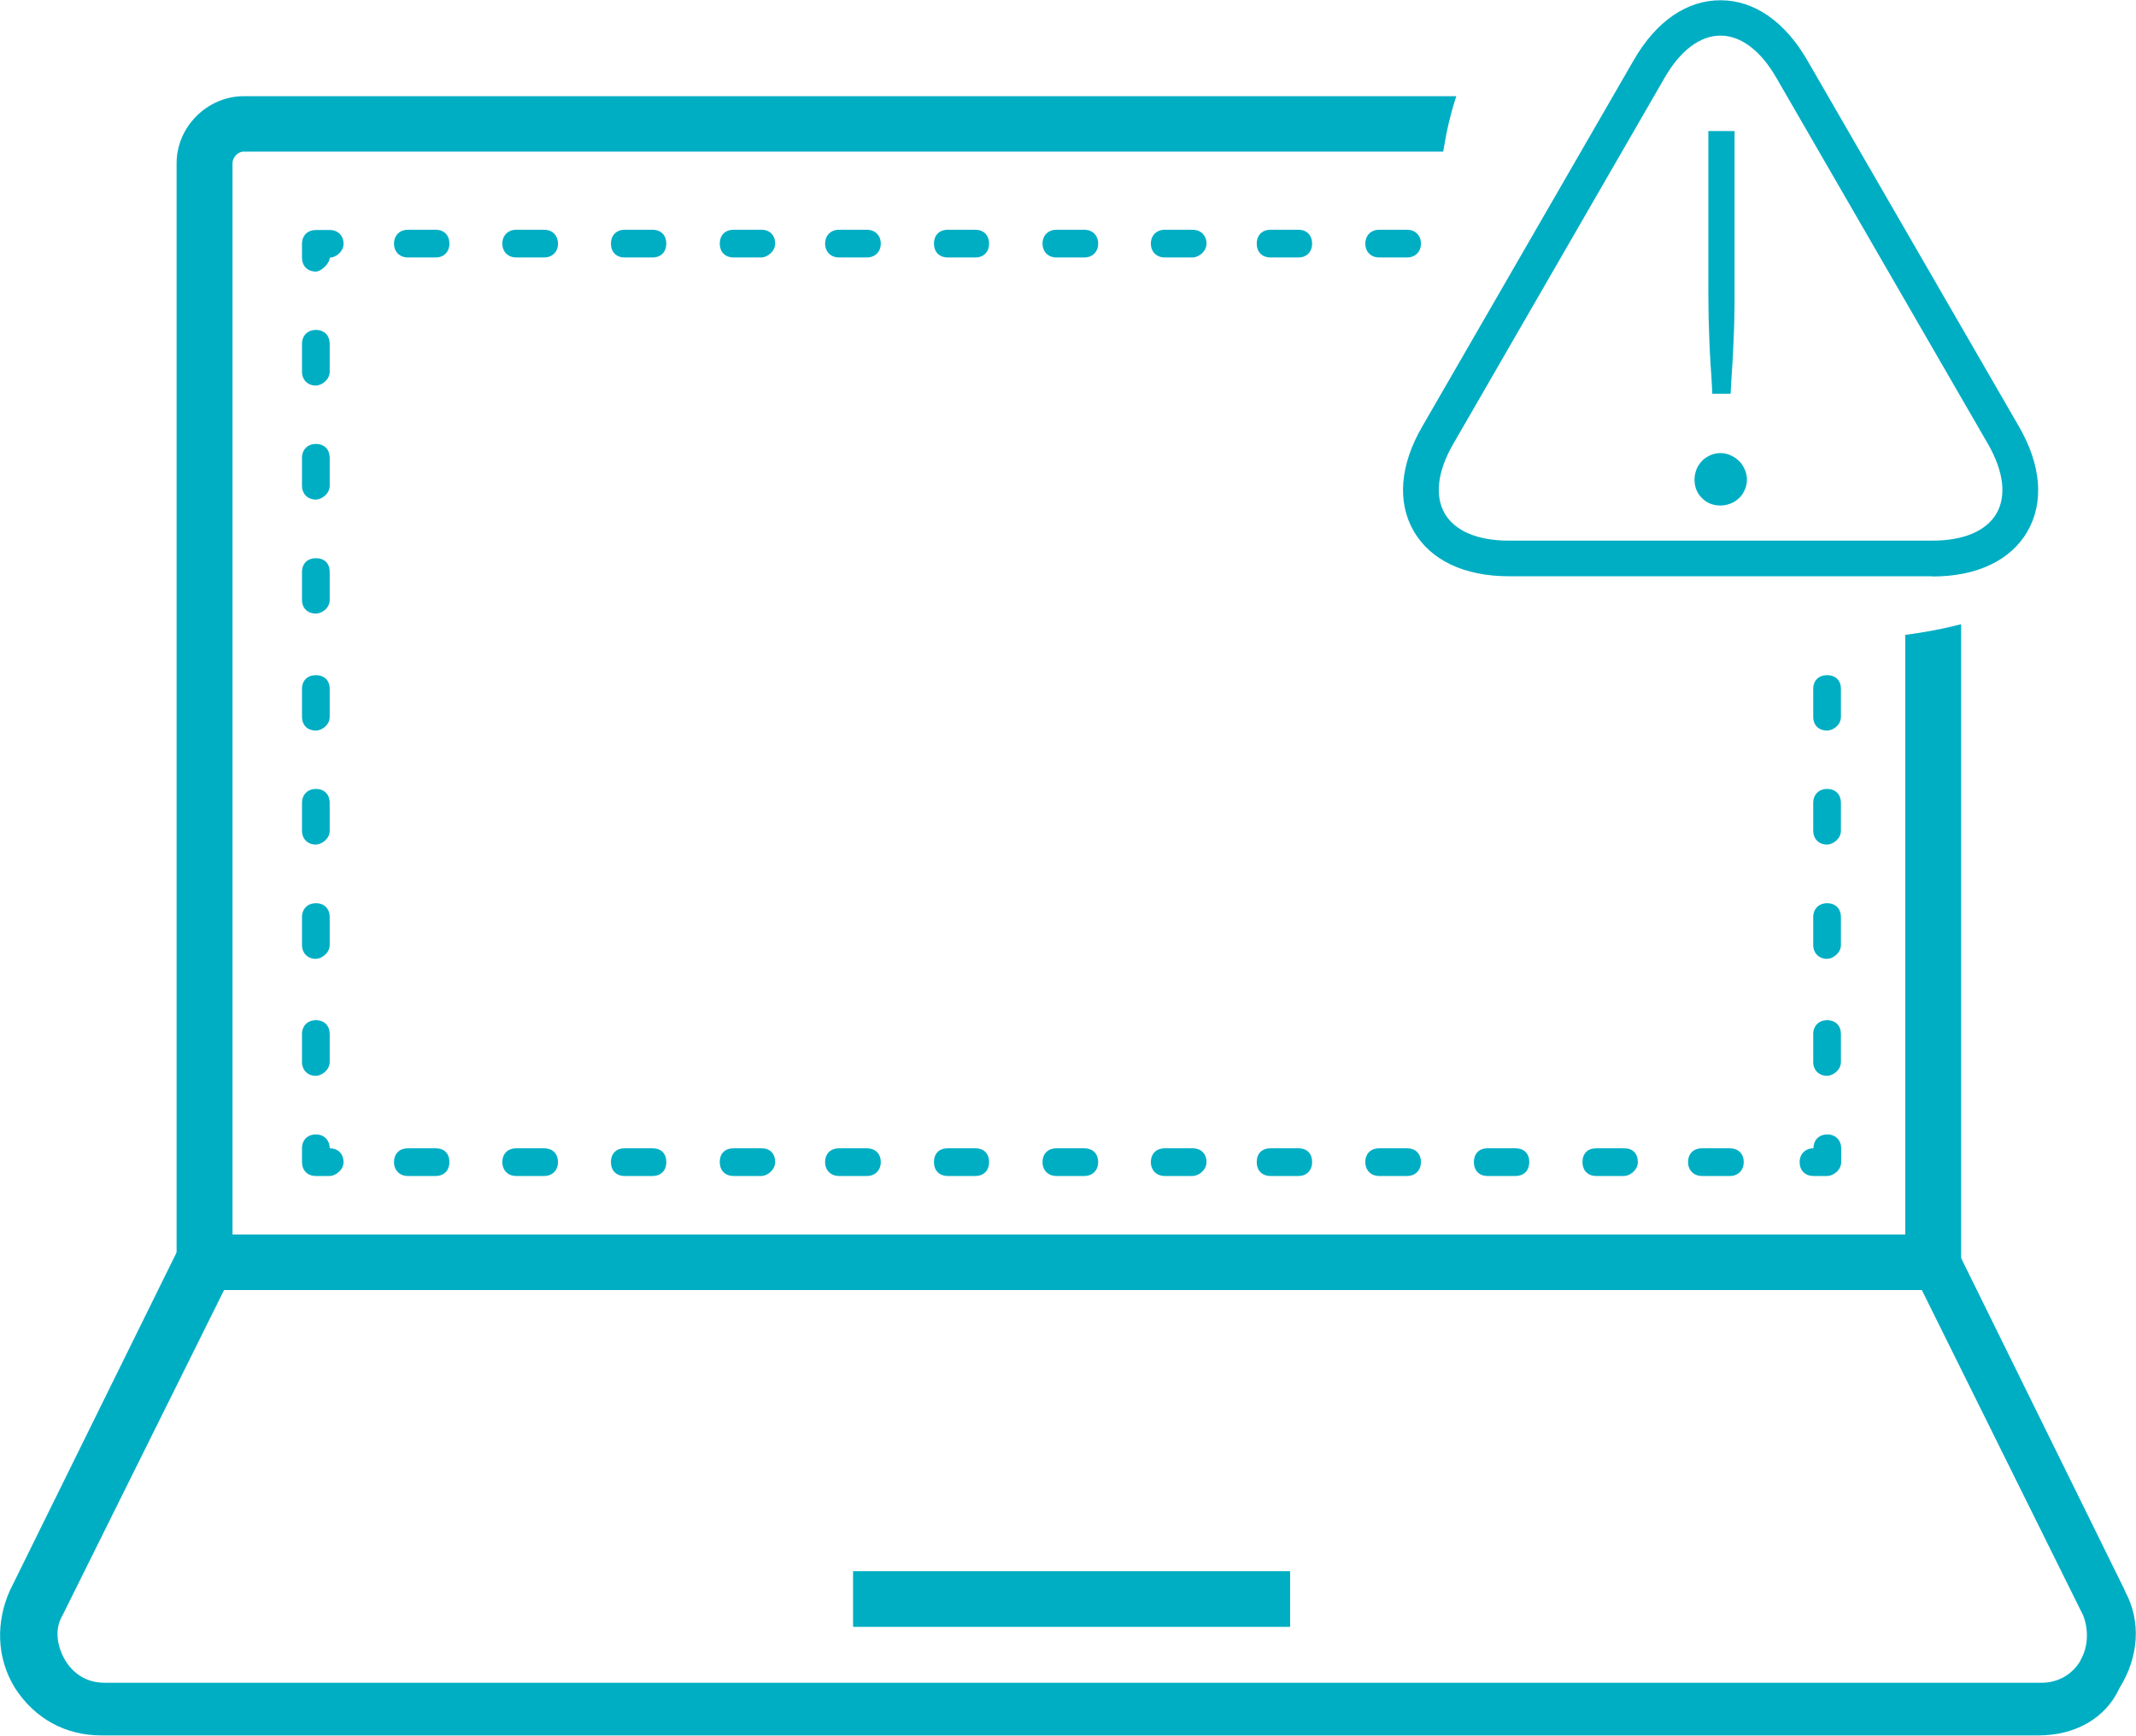
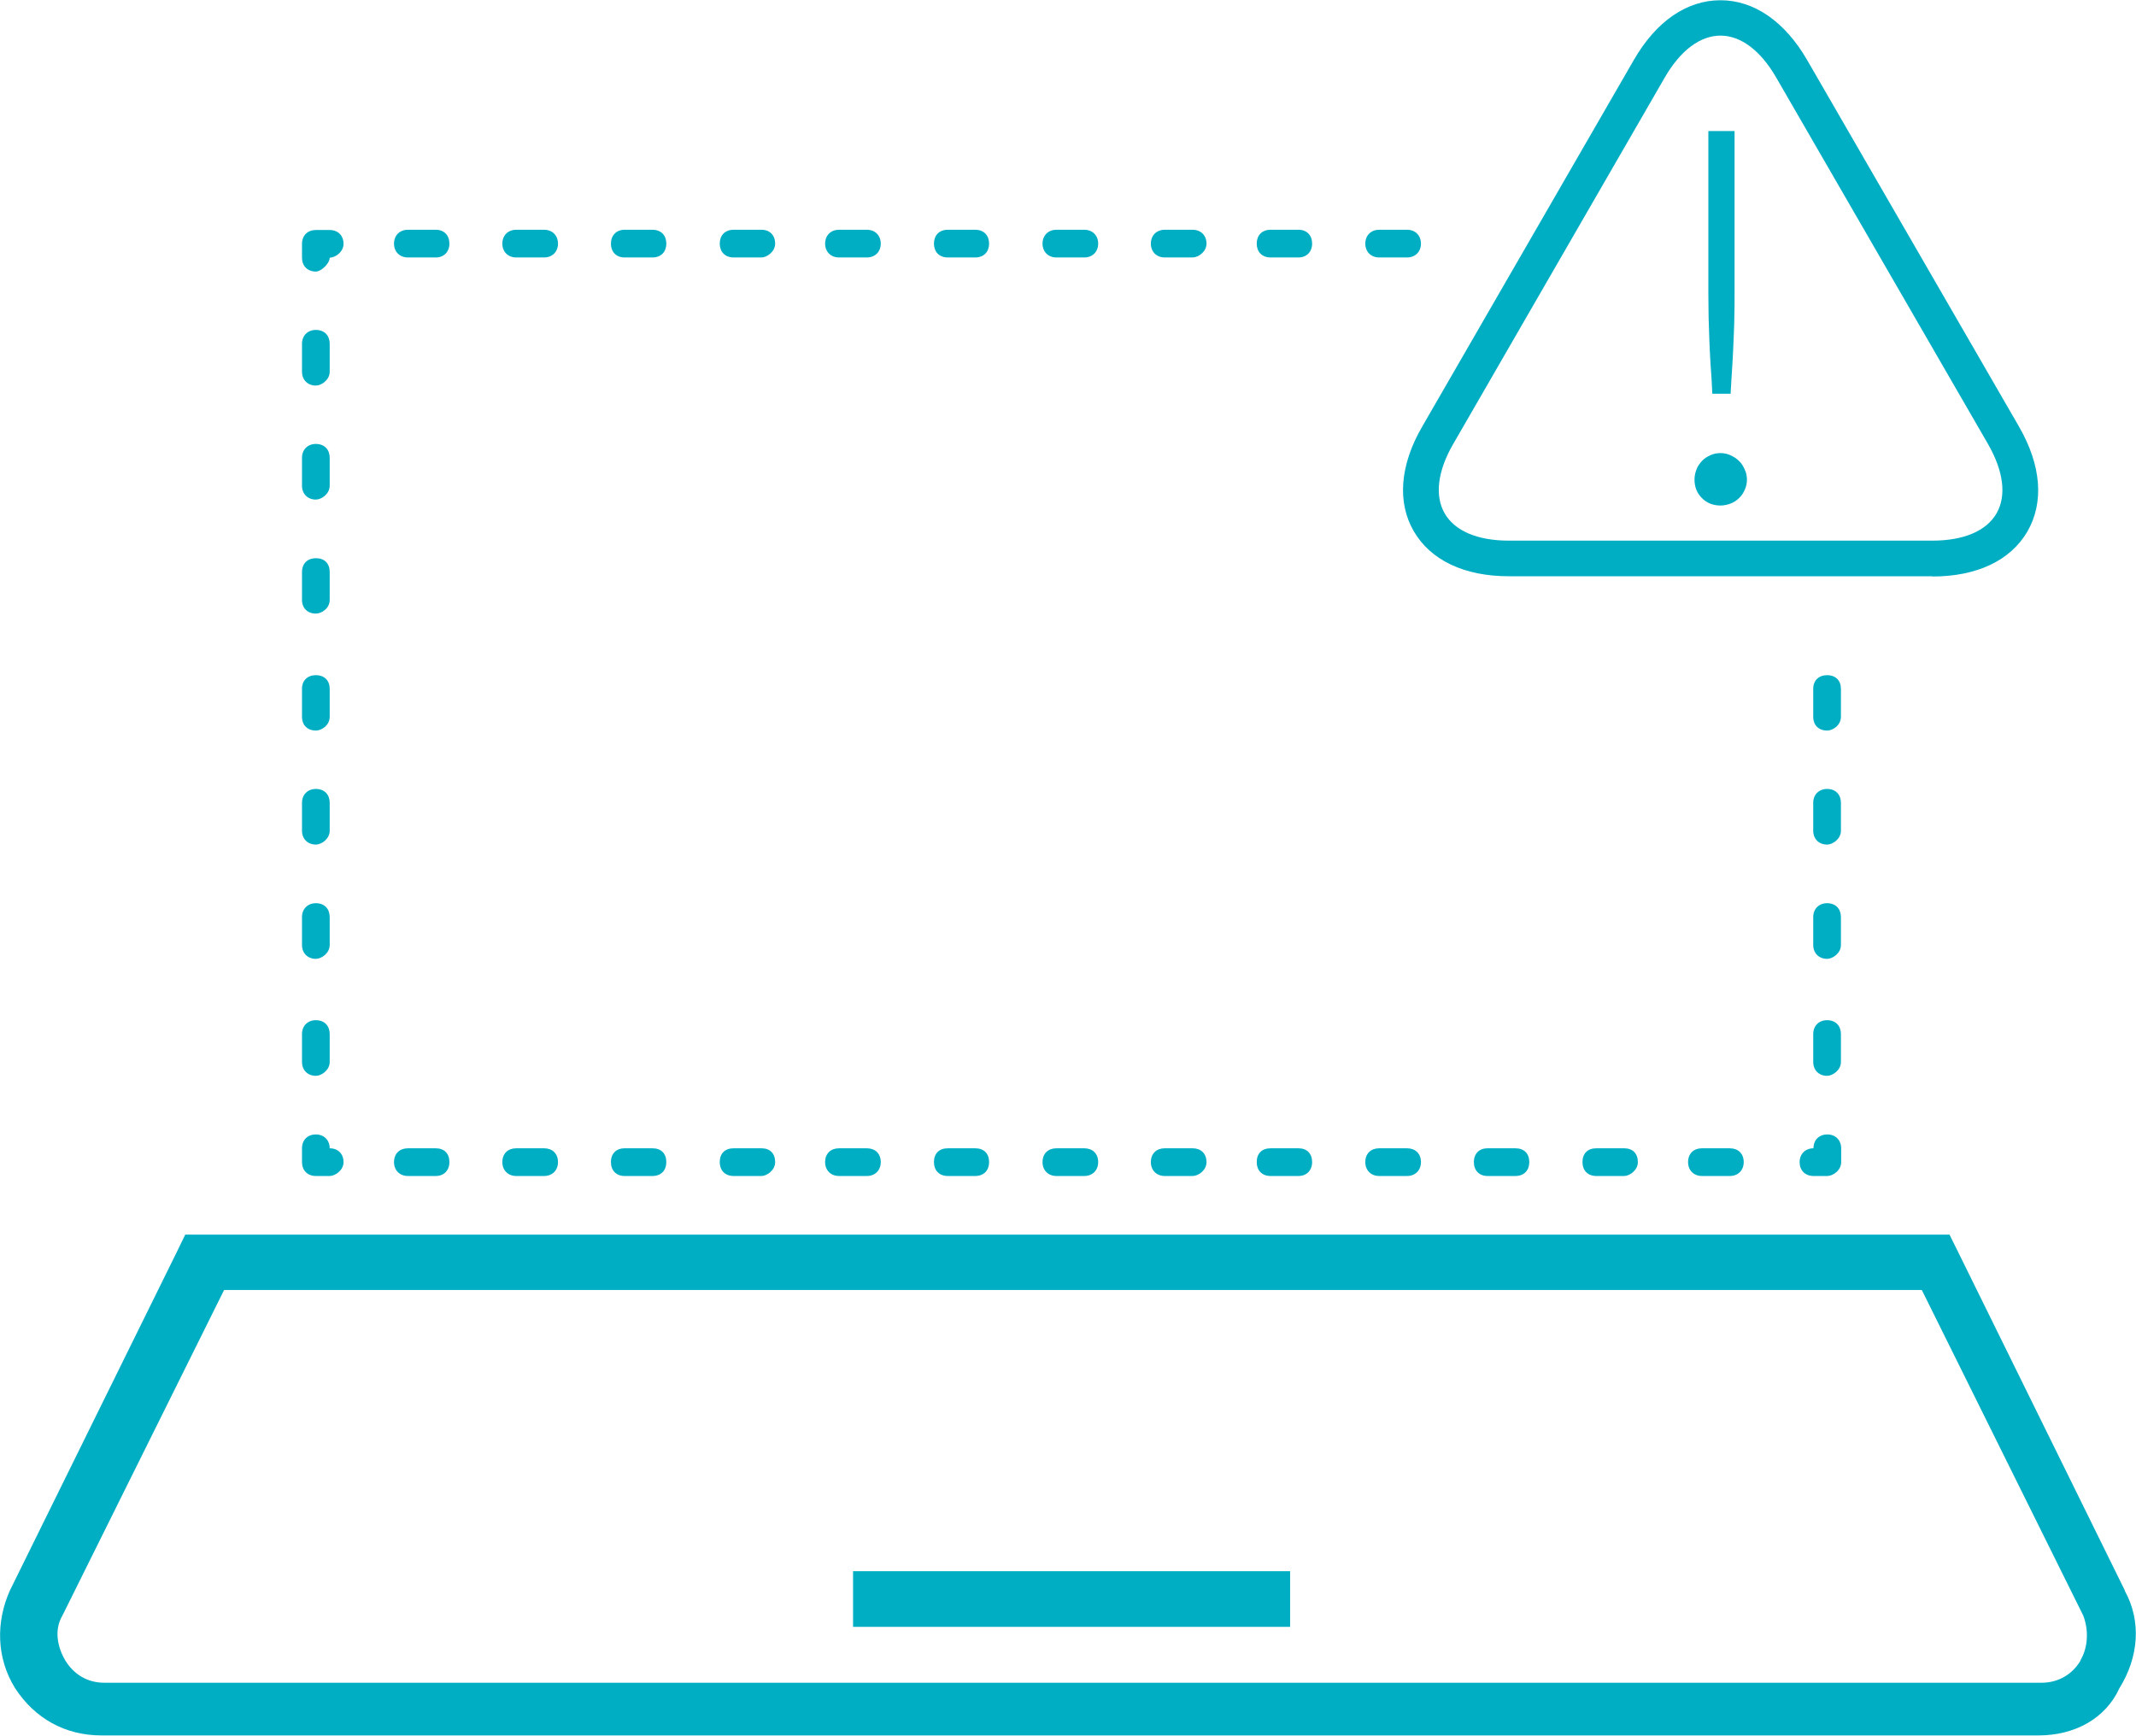
<svg xmlns="http://www.w3.org/2000/svg" id="Layer_2" data-name="Layer 2" viewBox="0 0 86.36 70.18">
  <defs>
    <style>
      .cls-1 {
        fill: #00aec4;
      }
    </style>
  </defs>
  <g id="Layer_1-2" data-name="Layer 1">
    <g>
      <g>
-         <path class="cls-1" d="M77.03,25.67v24.25H9.4V6.6c0-.23.21-.47.45-.47h48.5c.12-.76.29-1.52.53-2.24H9.85c-1.46,0-2.71,1.23-2.71,2.71v45.56h72.15v-26.92c-.74.19-1.48.33-2.26.43Z" />
        <path class="cls-1" d="M85.91,64.31l-6.62-13.44-.47-.95H7.49l-.35.72L.4,64.31c-.56,1.25-.56,2.71.21,3.95.8,1.23,2.03,1.91,3.49,1.91h78.32c1.46,0,2.71-.68,3.27-1.91.78-1.25.9-2.71.21-3.95ZM84.12,67.14c-.33.56-.9.9-1.58.9H4.22c-.68,0-1.23-.33-1.58-.9-.33-.56-.45-1.25-.12-1.81l6.54-13.17h68.64l6.53,13.17c.21.56.21,1.25-.12,1.81Z" />
        <rect class="cls-1" x="34.49" y="63.53" width="17.67" height="2.25" />
        <g>
          <path class="cls-1" d="M73.88,47.55h-.56c-.34,0-.56-.23-.56-.56s.23-.56.56-.56c0-.34.23-.56.56-.56s.56.23.56.56v.56c0,.34-.34.56-.56.56Z" />
          <path class="cls-1" d="M17.62,46.43h-1.13c-.33,0-.56.21-.56.56,0,.33.23.56.56.56h1.13c.33,0,.55-.23.55-.56,0-.35-.21-.56-.55-.56ZM22,46.43h-1.13c-.33,0-.56.21-.56.56,0,.33.23.56.56.56h1.13c.33,0,.56-.23.56-.56,0-.35-.23-.56-.56-.56ZM26.38,46.43h-1.13c-.33,0-.55.21-.55.56,0,.33.21.56.55.56h1.13c.35,0,.56-.23.56-.56,0-.35-.21-.56-.56-.56ZM30.79,46.43h-1.13c-.35,0-.56.21-.56.56,0,.33.21.56.56.56h1.13c.21,0,.55-.23.55-.56,0-.35-.21-.56-.55-.56ZM35.05,46.43h-1.13c-.33,0-.56.21-.56.56,0,.33.23.56.56.56h1.13c.33,0,.56-.23.56-.56,0-.35-.23-.56-.56-.56ZM39.43,46.43h-1.11c-.35,0-.56.21-.56.56,0,.33.21.56.56.56h1.11c.35,0,.56-.23.56-.56,0-.35-.21-.56-.56-.56ZM43.84,46.43h-1.13c-.33,0-.56.21-.56.56,0,.33.23.56.56.56h1.13c.33,0,.56-.23.56-.56,0-.35-.23-.56-.56-.56ZM48.22,46.43h-1.13c-.33,0-.56.21-.56.56,0,.33.23.56.56.56h1.13c.23,0,.56-.23.56-.56,0-.35-.23-.56-.56-.56ZM52.5,46.43h-1.13c-.35,0-.56.21-.56.56,0,.33.21.56.56.56h1.13c.33,0,.55-.23.55-.56,0-.35-.21-.56-.55-.56ZM56.89,46.43h-1.13c-.33,0-.56.21-.56.56,0,.33.23.56.56.56h1.13c.33,0,.56-.23.56-.56,0-.35-.23-.56-.56-.56ZM61.27,46.43h-1.13c-.33,0-.55.21-.55.56,0,.33.21.56.55.56h1.13c.35,0,.56-.23.56-.56,0-.35-.21-.56-.56-.56ZM65.67,46.43h-1.13c-.35,0-.56.21-.56.56,0,.33.21.56.56.56h1.13c.21,0,.55-.23.55-.56,0-.35-.21-.56-.55-.56ZM69.94,46.43h-1.13c-.33,0-.56.21-.56.56,0,.33.23.56.56.56h1.13c.33,0,.56-.23.56-.56,0-.35-.23-.56-.56-.56Z" />
          <path class="cls-1" d="M13.33,47.55h-.56c-.34,0-.56-.23-.56-.56v-.56c0-.34.23-.56.56-.56s.56.23.56.56c.34,0,.56.23.56.56s-.34.56-.56.56Z" />
          <path class="cls-1" d="M12.77,13.34c-.33,0-.56.23-.56.56v1.13c0,.33.23.56.56.56.23,0,.56-.23.56-.56v-1.13c0-.33-.21-.56-.56-.56ZM12.77,17.95c-.33,0-.56.23-.56.56v1.13c0,.33.23.56.56.56.23,0,.56-.23.56-.56v-1.13c0-.33-.21-.56-.56-.56ZM12.77,22.57c-.33,0-.56.21-.56.56v1.13c0,.33.23.55.56.55.23,0,.56-.21.56-.55v-1.13c0-.35-.21-.56-.56-.56ZM12.77,27.3c-.33,0-.56.21-.56.55v1.13c0,.35.23.56.56.56.23,0,.56-.21.56-.56v-1.13c0-.33-.21-.55-.56-.55ZM12.77,31.9c-.33,0-.56.23-.56.56v1.13c0,.33.23.56.56.56.23,0,.56-.23.56-.56v-1.13c0-.33-.21-.56-.56-.56ZM12.77,36.52c-.33,0-.56.23-.56.56v1.13c0,.33.23.56.56.56.23,0,.56-.23.56-.56v-1.13c0-.33-.21-.56-.56-.56ZM12.77,41.25c-.33,0-.56.23-.56.56v1.13c0,.33.23.56.56.56.23,0,.56-.23.56-.56v-1.13c0-.33-.21-.56-.56-.56Z" />
          <path class="cls-1" d="M12.77,10.98c-.34,0-.56-.23-.56-.56v-.56c0-.34.23-.56.56-.56h.56c.34,0,.56.23.56.56s-.34.56-.56.56c0,.23-.34.56-.56.56Z" />
          <path class="cls-1" d="M17.62,9.29h-1.13c-.33,0-.56.23-.56.56s.23.56.56.56h1.13c.33,0,.55-.23.55-.56s-.21-.56-.55-.56ZM22,9.29h-1.13c-.33,0-.56.23-.56.56s.23.56.56.56h1.13c.33,0,.56-.23.56-.56s-.23-.56-.56-.56ZM26.38,9.29h-1.13c-.33,0-.55.23-.55.56s.21.56.55.56h1.13c.35,0,.56-.23.56-.56s-.21-.56-.56-.56ZM30.79,9.29h-1.13c-.35,0-.56.23-.56.56s.21.56.56.56h1.13c.21,0,.55-.23.55-.56s-.21-.56-.55-.56ZM35.05,9.29h-1.13c-.33,0-.56.23-.56.56s.23.56.56.56h1.13c.33,0,.56-.23.56-.56s-.23-.56-.56-.56ZM39.43,9.29h-1.11c-.35,0-.56.23-.56.56s.21.56.56.56h1.11c.35,0,.56-.23.56-.56s-.21-.56-.56-.56ZM43.84,9.29h-1.13c-.33,0-.56.23-.56.56s.23.56.56.56h1.13c.33,0,.56-.23.56-.56s-.23-.56-.56-.56ZM48.22,9.29h-1.13c-.33,0-.56.23-.56.56s.23.56.56.56h1.13c.23,0,.56-.23.56-.56s-.23-.56-.56-.56ZM52.5,9.29h-1.13c-.35,0-.56.23-.56.56s.21.56.56.56h1.13c.33,0,.55-.23.55-.56s-.21-.56-.55-.56ZM56.89,9.29h-1.13c-.33,0-.56.23-.56.56s.23.56.56.56h1.13c.33,0,.56-.23.56-.56s-.23-.56-.56-.56Z" />
          <path class="cls-1" d="M73.87,27.3c-.33,0-.56.21-.56.55v1.13c0,.35.23.56.56.56.23,0,.56-.21.56-.56v-1.13c0-.33-.21-.55-.56-.55ZM73.87,31.9c-.33,0-.56.23-.56.56v1.13c0,.33.23.56.56.56.23,0,.56-.23.56-.56v-1.13c0-.33-.21-.56-.56-.56ZM73.87,36.52c-.33,0-.56.23-.56.56v1.13c0,.33.23.56.56.56.23,0,.56-.23.56-.56v-1.13c0-.33-.21-.56-.56-.56ZM73.87,41.25c-.33,0-.56.23-.56.56v1.13c0,.33.23.56.56.56.23,0,.56-.23.56-.56v-1.13c0-.33-.21-.56-.56-.56Z" />
        </g>
      </g>
      <g>
        <path class="cls-1" d="M78.13,23.3h-17.13c-1.8,0-3.16-.65-3.84-1.82-.68-1.17-.56-2.68.34-4.23l8.56-14.83c.9-1.56,2.14-2.41,3.5-2.41s2.6.86,3.5,2.41l8.57,14.83c.9,1.56,1.02,3.06.34,4.24-.68,1.17-2.04,1.82-3.84,1.82ZM69.56,1.44c-.82,0-1.62.6-2.25,1.69l-8.56,14.83c-.63,1.09-.75,2.09-.34,2.8.41.71,1.33,1.1,2.59,1.1h17.13c1.26,0,2.18-.39,2.59-1.1.41-.71.29-1.7-.34-2.8l-8.57-14.83c-.63-1.09-1.43-1.69-2.25-1.69Z" />
        <path class="cls-1" d="M68.51,19.39c0-.14.03-.28.08-.41.05-.13.13-.24.22-.34.09-.1.21-.17.33-.23.13-.06.27-.09.42-.09s.28.03.41.09.24.13.34.23c.1.09.17.21.23.34.06.13.09.27.09.41,0,.15-.03.29-.09.42-.06.13-.13.24-.23.33-.1.1-.21.17-.34.22-.13.05-.27.08-.41.08-.3,0-.55-.1-.75-.3-.2-.2-.3-.45-.3-.75M70.13,5.3v6.55c0,.34,0,.67-.01.97,0,.3-.02.62-.03.93-.01.32-.03.65-.05,1-.02.35-.05.74-.07,1.17h-.74c-.02-.43-.04-.82-.07-1.17-.02-.35-.04-.69-.05-1-.01-.32-.02-.63-.03-.93,0-.31-.01-.63-.01-.97v-6.55h1.06Z" />
      </g>
    </g>
  </g>
</svg>